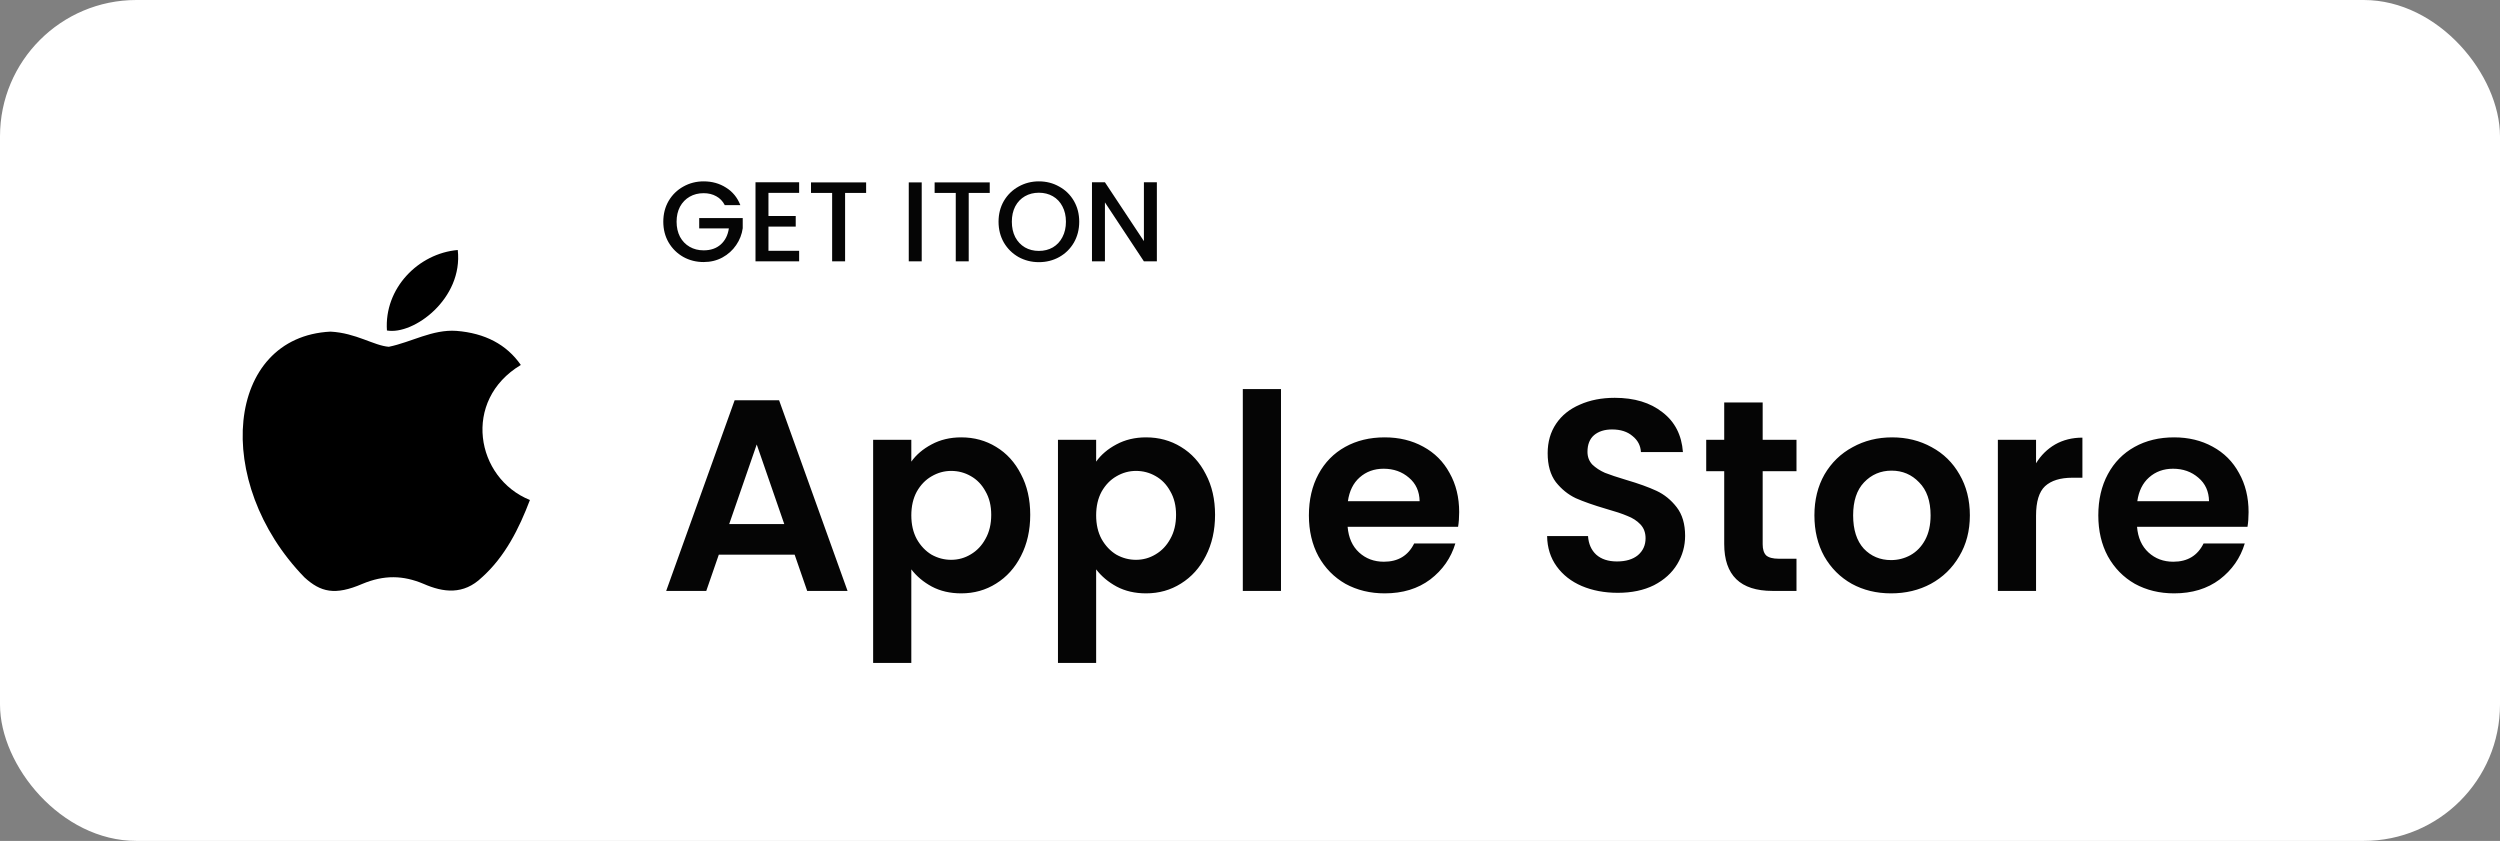
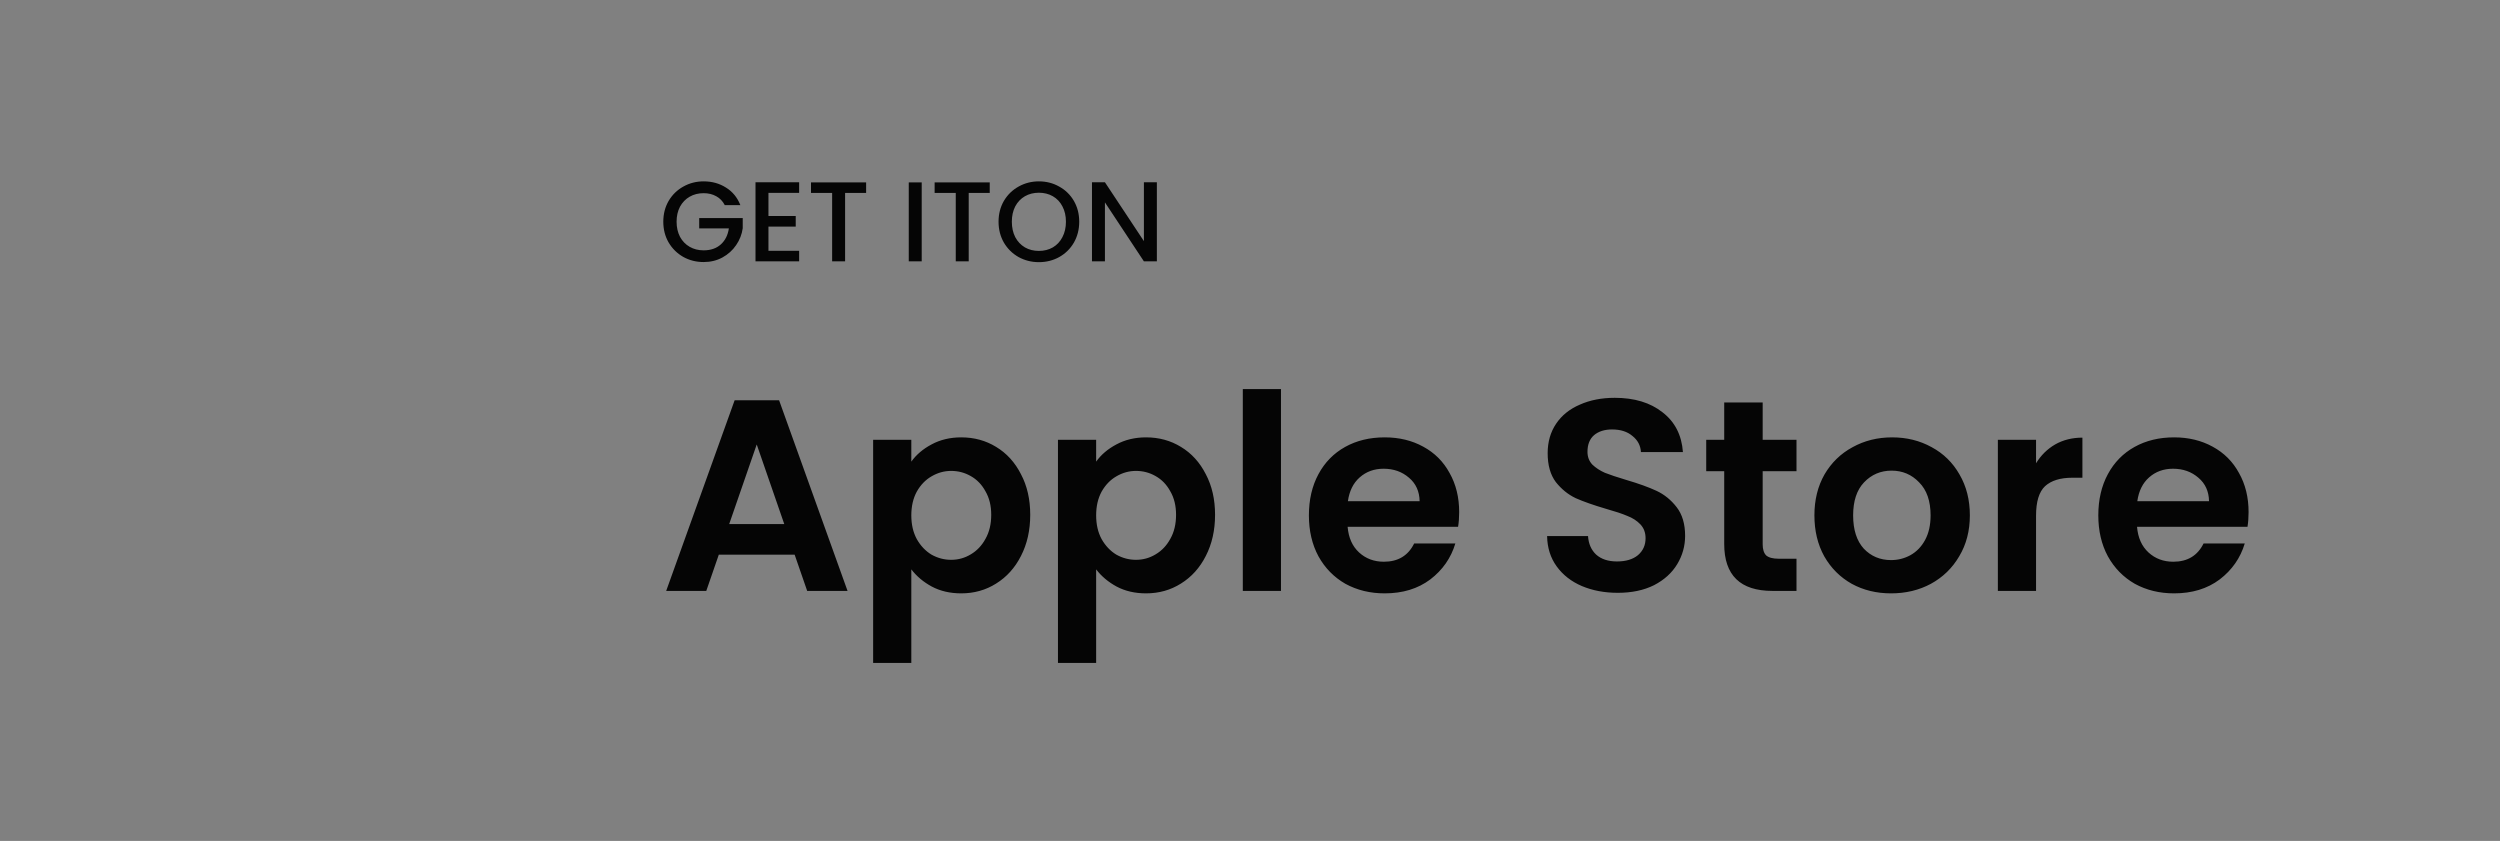
<svg xmlns="http://www.w3.org/2000/svg" width="220" height="74" viewBox="0 0 220 74" fill="none">
  <rect x="0" y="0" width="220" height="74" fill="#808080" stroke="none" />
-   <rect width="220" height="74" rx="12" fill="white" />
-   <path d="M42.416 50.8C40.783 52.383 39 52.133 37.283 51.383C35.466 50.617 33.8 50.583 31.883 51.383C29.483 52.417 28.216 52.117 26.783 50.8C18.65 42.417 19.85 29.65 29.083 29.183C31.333 29.3 32.9 30.417 34.216 30.517C36.183 30.117 38.066 28.967 40.166 29.117C42.683 29.317 44.583 30.317 45.833 32.117C40.633 35.233 41.866 42.083 46.633 44C45.683 46.5 44.45 48.983 42.4 50.817L42.416 50.8ZM34.05 29.083C33.8 25.367 36.816 22.3 40.283 22C40.766 26.3 36.383 29.5 34.05 29.083Z" fill="black" />
  <path d="M63.78 18.05C63.6 17.703 63.35 17.443 63.03 17.27C62.71 17.09 62.34 17 61.92 17C61.46 17 61.05 17.103 60.69 17.31C60.33 17.517 60.047 17.81 59.84 18.19C59.64 18.57 59.54 19.01 59.54 19.51C59.54 20.01 59.64 20.453 59.84 20.84C60.047 21.22 60.33 21.513 60.69 21.72C61.05 21.927 61.46 22.03 61.92 22.03C62.54 22.03 63.043 21.857 63.43 21.51C63.817 21.163 64.053 20.693 64.14 20.1H61.53V19.19H65.36V20.08C65.287 20.62 65.093 21.117 64.78 21.57C64.473 22.023 64.07 22.387 63.57 22.66C63.077 22.927 62.527 23.06 61.92 23.06C61.267 23.06 60.67 22.91 60.13 22.61C59.59 22.303 59.16 21.88 58.84 21.34C58.527 20.8 58.37 20.19 58.37 19.51C58.37 18.83 58.527 18.22 58.84 17.68C59.16 17.14 59.59 16.72 60.13 16.42C60.677 16.113 61.273 15.96 61.92 15.96C62.66 15.96 63.317 16.143 63.89 16.51C64.47 16.87 64.89 17.383 65.15 18.05H63.78ZM67.624 16.97V19.01H70.024V19.94H67.624V22.07H70.324V23H66.484V16.04H70.324V16.97H67.624ZM76.219 16.05V16.98H74.368V23H73.228V16.98H71.368V16.05H76.219ZM81.111 16.05V23H79.971V16.05H81.111ZM87.097 16.05V16.98H85.247V23H84.107V16.98H82.247V16.05H87.097ZM91.422 23.07C90.775 23.07 90.179 22.92 89.632 22.62C89.092 22.313 88.662 21.89 88.342 21.35C88.029 20.803 87.872 20.19 87.872 19.51C87.872 18.83 88.029 18.22 88.342 17.68C88.662 17.14 89.092 16.72 89.632 16.42C90.179 16.113 90.775 15.96 91.422 15.96C92.075 15.96 92.672 16.113 93.212 16.42C93.759 16.72 94.189 17.14 94.502 17.68C94.815 18.22 94.972 18.83 94.972 19.51C94.972 20.19 94.815 20.803 94.502 21.35C94.189 21.89 93.759 22.313 93.212 22.62C92.672 22.92 92.075 23.07 91.422 23.07ZM91.422 22.08C91.882 22.08 92.292 21.977 92.652 21.77C93.012 21.557 93.292 21.257 93.492 20.87C93.699 20.477 93.802 20.023 93.802 19.51C93.802 18.997 93.699 18.547 93.492 18.16C93.292 17.773 93.012 17.477 92.652 17.27C92.292 17.063 91.882 16.96 91.422 16.96C90.962 16.96 90.552 17.063 90.192 17.27C89.832 17.477 89.549 17.773 89.342 18.16C89.142 18.547 89.042 18.997 89.042 19.51C89.042 20.023 89.142 20.477 89.342 20.87C89.549 21.257 89.832 21.557 90.192 21.77C90.552 21.977 90.962 22.08 91.422 22.08ZM101.804 23H100.664L97.234 17.81V23H96.094V16.04H97.234L100.664 21.22V16.04H101.804V23Z" fill="#050505" />
  <path d="M69.928 48.808H63.256L62.152 52H58.624L64.648 35.224H68.56L74.584 52H71.032L69.928 48.808ZM69.016 46.12L66.592 39.112L64.168 46.12H69.016ZM80.196 40.624C80.628 40.016 81.22 39.512 81.972 39.112C82.74 38.696 83.612 38.488 84.588 38.488C85.724 38.488 86.748 38.768 87.66 39.328C88.588 39.888 89.316 40.688 89.844 41.728C90.388 42.752 90.66 43.944 90.66 45.304C90.66 46.664 90.388 47.872 89.844 48.928C89.316 49.968 88.588 50.776 87.66 51.352C86.748 51.928 85.724 52.216 84.588 52.216C83.612 52.216 82.748 52.016 81.996 51.616C81.26 51.216 80.66 50.712 80.196 50.104V58.336H76.836V38.704H80.196V40.624ZM87.228 45.304C87.228 44.504 87.06 43.816 86.724 43.24C86.404 42.648 85.972 42.2 85.428 41.896C84.9 41.592 84.324 41.44 83.7 41.44C83.092 41.44 82.516 41.6 81.972 41.92C81.444 42.224 81.012 42.672 80.676 43.264C80.356 43.856 80.196 44.552 80.196 45.352C80.196 46.152 80.356 46.848 80.676 47.44C81.012 48.032 81.444 48.488 81.972 48.808C82.516 49.112 83.092 49.264 83.7 49.264C84.324 49.264 84.9 49.104 85.428 48.784C85.972 48.464 86.404 48.008 86.724 47.416C87.06 46.824 87.228 46.12 87.228 45.304ZM96.461 40.624C96.893 40.016 97.485 39.512 98.237 39.112C99.005 38.696 99.877 38.488 100.853 38.488C101.989 38.488 103.013 38.768 103.925 39.328C104.853 39.888 105.581 40.688 106.109 41.728C106.653 42.752 106.925 43.944 106.925 45.304C106.925 46.664 106.653 47.872 106.109 48.928C105.581 49.968 104.853 50.776 103.925 51.352C103.013 51.928 101.989 52.216 100.853 52.216C99.877 52.216 99.013 52.016 98.261 51.616C97.525 51.216 96.925 50.712 96.461 50.104V58.336H93.101V38.704H96.461V40.624ZM103.493 45.304C103.493 44.504 103.325 43.816 102.989 43.24C102.669 42.648 102.237 42.2 101.693 41.896C101.165 41.592 100.589 41.44 99.965 41.44C99.357 41.44 98.781 41.6 98.237 41.92C97.709 42.224 97.277 42.672 96.941 43.264C96.621 43.856 96.461 44.552 96.461 45.352C96.461 46.152 96.621 46.848 96.941 47.44C97.277 48.032 97.709 48.488 98.237 48.808C98.781 49.112 99.357 49.264 99.965 49.264C100.589 49.264 101.165 49.104 101.693 48.784C102.237 48.464 102.669 48.008 102.989 47.416C103.325 46.824 103.493 46.12 103.493 45.304ZM112.727 34.24V52H109.367V34.24H112.727ZM128.407 45.064C128.407 45.544 128.375 45.976 128.311 46.36H118.591C118.671 47.32 119.007 48.072 119.599 48.616C120.191 49.16 120.919 49.432 121.783 49.432C123.031 49.432 123.919 48.896 124.447 47.824H128.071C127.687 49.104 126.951 50.16 125.863 50.992C124.775 51.808 123.439 52.216 121.855 52.216C120.575 52.216 119.423 51.936 118.399 51.376C117.391 50.8 116.599 49.992 116.023 48.952C115.463 47.912 115.183 46.712 115.183 45.352C115.183 43.976 115.463 42.768 116.023 41.728C116.583 40.688 117.367 39.888 118.375 39.328C119.383 38.768 120.543 38.488 121.855 38.488C123.119 38.488 124.247 38.76 125.239 39.304C126.247 39.848 127.023 40.624 127.567 41.632C128.127 42.624 128.407 43.768 128.407 45.064ZM124.927 44.104C124.911 43.24 124.599 42.552 123.991 42.04C123.383 41.512 122.639 41.248 121.759 41.248C120.927 41.248 120.223 41.504 119.647 42.016C119.087 42.512 118.743 43.208 118.615 44.104H124.927ZM142.362 52.168C141.194 52.168 140.138 51.968 139.194 51.568C138.266 51.168 137.53 50.592 136.986 49.84C136.442 49.088 136.162 48.2 136.146 47.176H139.746C139.794 47.864 140.034 48.408 140.466 48.808C140.914 49.208 141.522 49.408 142.29 49.408C143.074 49.408 143.69 49.224 144.138 48.856C144.586 48.472 144.81 47.976 144.81 47.368C144.81 46.872 144.658 46.464 144.354 46.144C144.05 45.824 143.666 45.576 143.202 45.4C142.754 45.208 142.13 45 141.33 44.776C140.242 44.456 139.354 44.144 138.666 43.84C137.994 43.52 137.41 43.048 136.914 42.424C136.434 41.784 136.194 40.936 136.194 39.88C136.194 38.888 136.442 38.024 136.938 37.288C137.434 36.552 138.13 35.992 139.026 35.608C139.922 35.208 140.946 35.008 142.098 35.008C143.826 35.008 145.226 35.432 146.298 36.28C147.386 37.112 147.986 38.28 148.098 39.784H144.402C144.37 39.208 144.122 38.736 143.658 38.368C143.21 37.984 142.61 37.792 141.858 37.792C141.202 37.792 140.674 37.96 140.274 38.296C139.89 38.632 139.698 39.12 139.698 39.76C139.698 40.208 139.842 40.584 140.13 40.888C140.434 41.176 140.802 41.416 141.234 41.608C141.682 41.784 142.306 41.992 143.106 42.232C144.194 42.552 145.082 42.872 145.77 43.192C146.458 43.512 147.05 43.992 147.546 44.632C148.042 45.272 148.29 46.112 148.29 47.152C148.29 48.048 148.058 48.88 147.594 49.648C147.13 50.416 146.45 51.032 145.554 51.496C144.658 51.944 143.594 52.168 142.362 52.168ZM155.115 41.464V47.896C155.115 48.344 155.219 48.672 155.427 48.88C155.651 49.072 156.019 49.168 156.531 49.168H158.091V52H155.979C153.147 52 151.731 50.624 151.731 47.872V41.464H150.147V38.704H151.731V35.416H155.115V38.704H158.091V41.464H155.115ZM166.412 52.216C165.132 52.216 163.98 51.936 162.956 51.376C161.932 50.8 161.124 49.992 160.532 48.952C159.956 47.912 159.668 46.712 159.668 45.352C159.668 43.992 159.964 42.792 160.556 41.752C161.164 40.712 161.988 39.912 163.028 39.352C164.068 38.776 165.228 38.488 166.508 38.488C167.788 38.488 168.948 38.776 169.988 39.352C171.028 39.912 171.844 40.712 172.436 41.752C173.044 42.792 173.348 43.992 173.348 45.352C173.348 46.712 173.036 47.912 172.412 48.952C171.804 49.992 170.972 50.8 169.916 51.376C168.876 51.936 167.708 52.216 166.412 52.216ZM166.412 49.288C167.02 49.288 167.588 49.144 168.116 48.856C168.66 48.552 169.092 48.104 169.412 47.512C169.732 46.92 169.892 46.2 169.892 45.352C169.892 44.088 169.556 43.12 168.884 42.448C168.228 41.76 167.42 41.416 166.46 41.416C165.5 41.416 164.692 41.76 164.036 42.448C163.396 43.12 163.076 44.088 163.076 45.352C163.076 46.616 163.388 47.592 164.012 48.28C164.652 48.952 165.452 49.288 166.412 49.288ZM179.172 40.768C179.604 40.064 180.164 39.512 180.852 39.112C181.556 38.712 182.356 38.512 183.252 38.512V42.04H182.364C181.308 42.04 180.508 42.288 179.964 42.784C179.436 43.28 179.172 44.144 179.172 45.376V52H175.812V38.704H179.172V40.768ZM197.875 45.064C197.875 45.544 197.843 45.976 197.779 46.36H188.059C188.139 47.32 188.475 48.072 189.067 48.616C189.659 49.16 190.387 49.432 191.251 49.432C192.499 49.432 193.387 48.896 193.915 47.824H197.539C197.155 49.104 196.419 50.16 195.331 50.992C194.243 51.808 192.907 52.216 191.323 52.216C190.043 52.216 188.891 51.936 187.867 51.376C186.859 50.8 186.067 49.992 185.491 48.952C184.931 47.912 184.651 46.712 184.651 45.352C184.651 43.976 184.931 42.768 185.491 41.728C186.051 40.688 186.835 39.888 187.843 39.328C188.851 38.768 190.011 38.488 191.323 38.488C192.587 38.488 193.715 38.76 194.707 39.304C195.715 39.848 196.491 40.624 197.035 41.632C197.595 42.624 197.875 43.768 197.875 45.064ZM194.395 44.104C194.379 43.24 194.067 42.552 193.459 42.04C192.851 41.512 192.107 41.248 191.227 41.248C190.395 41.248 189.691 41.504 189.115 42.016C188.555 42.512 188.211 43.208 188.083 44.104H194.395Z" fill="#050505" />
</svg>